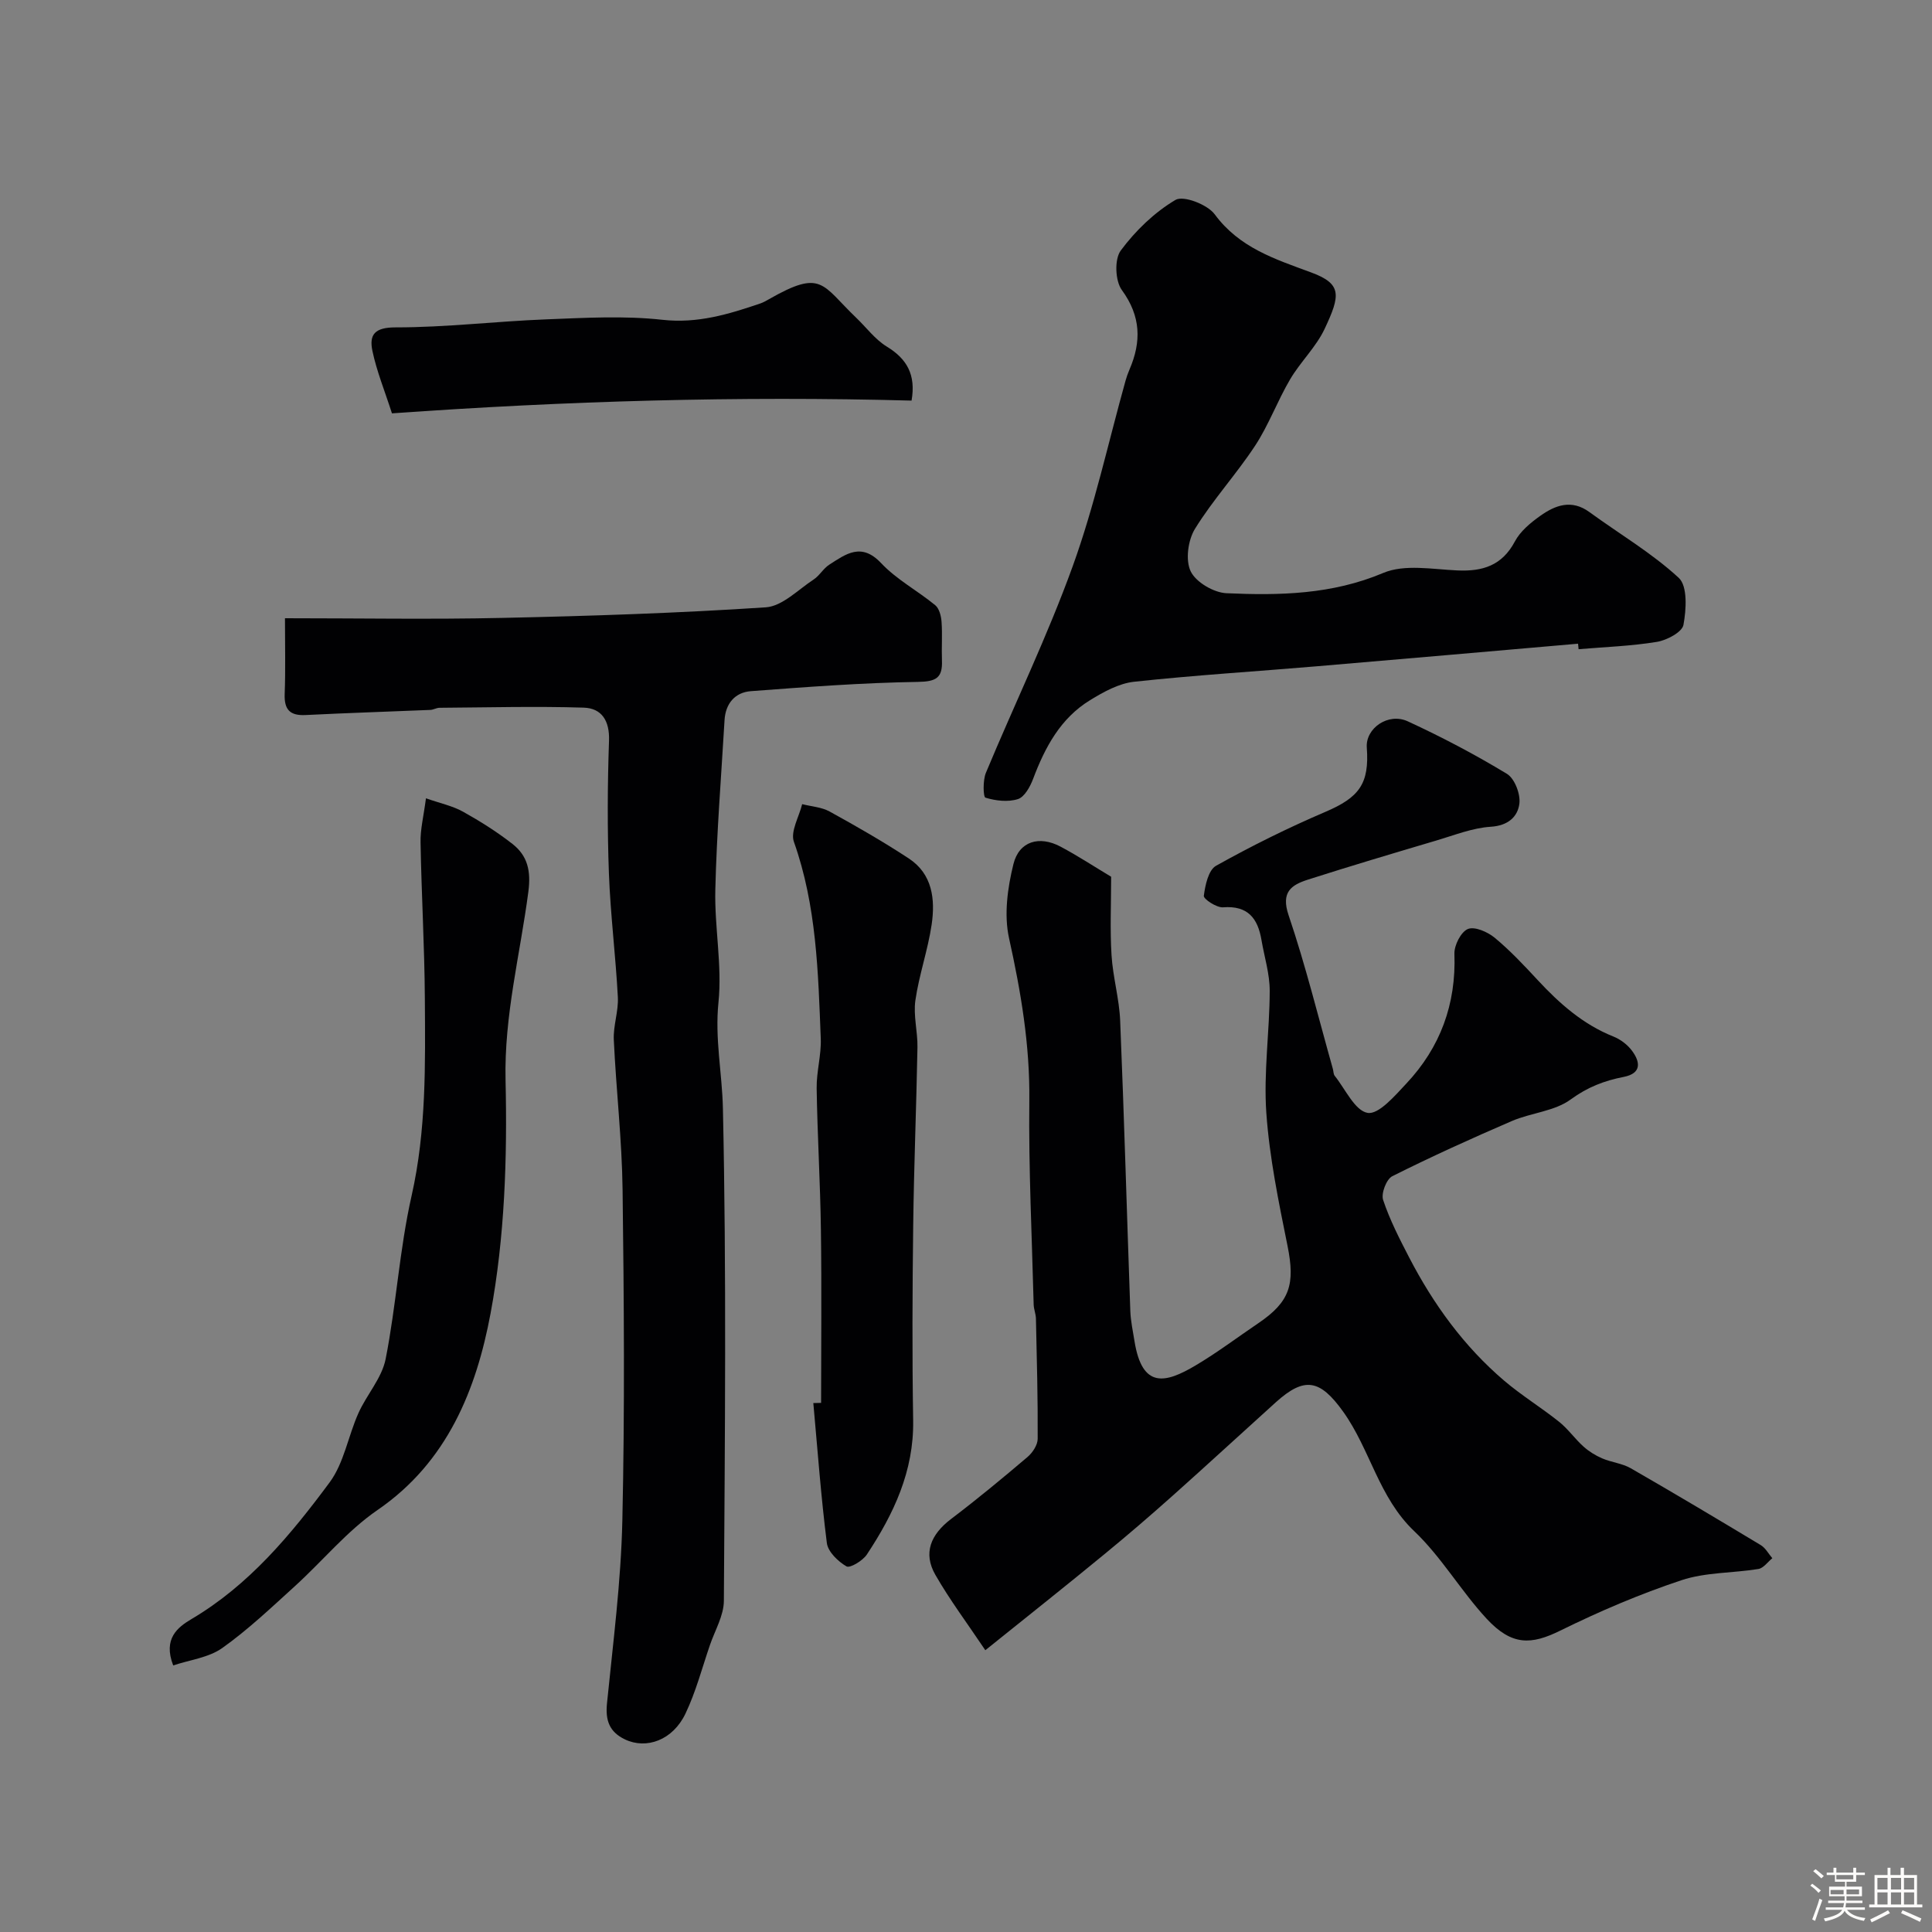
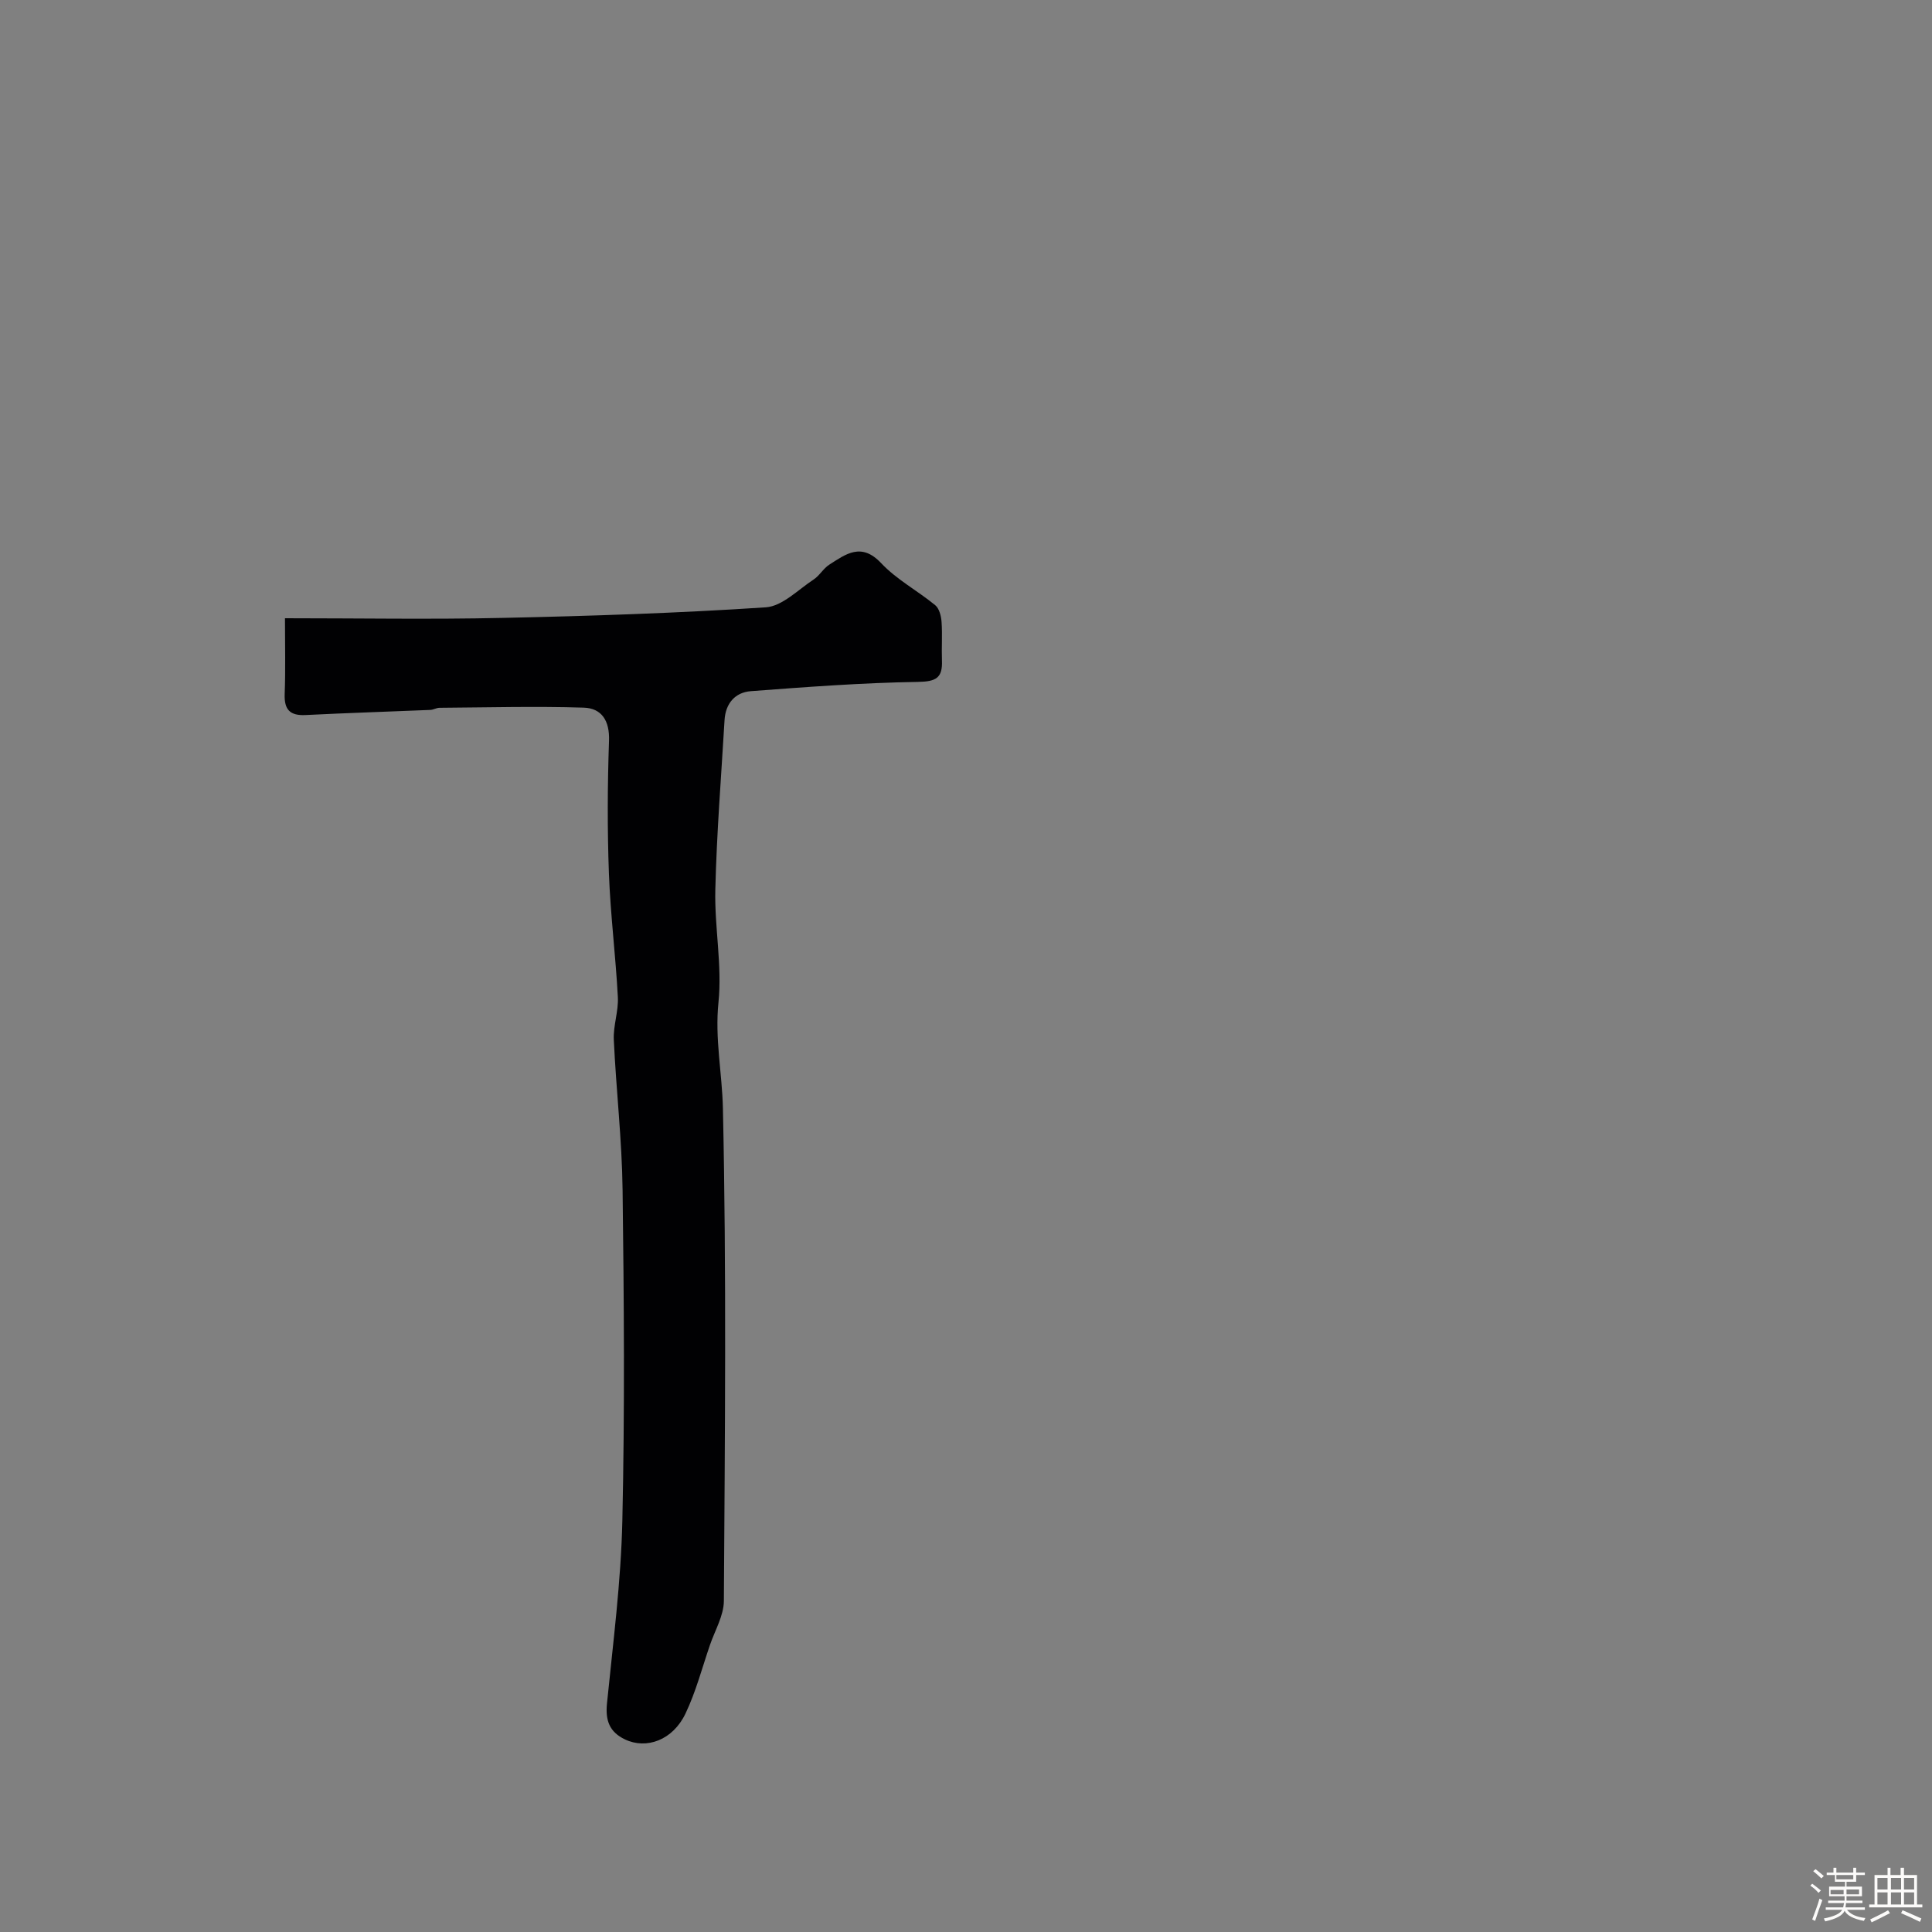
<svg xmlns="http://www.w3.org/2000/svg" enable-background="new 0 0 400 400" viewBox="0 0 400 400">
  <rect x="0" y="0" width="400" height="400" fill="#808080" stroke="none" />
  <path d="m374.8 390.4.4-.4c.7.5 1.3 1 1.8 1.4l-.5.5c-.5-.6-1.1-1.1-1.7-1.5zm1 7.3-.6-.3c.5-1.4 1.1-2.8 1.5-4.3.2.1.4.2.6.3-.5 1.3-1 2.8-1.5 4.3zm-.4-10.3.5-.4c.4.3 1 .8 1.7 1.4l-.5.5c-.5-.5-1.1-1-1.7-1.5zm2.5.3h1.7v-1h.6v1h3.5v-1h.6v1h1.8v.5h-1.8v1.4h-2v1h3.2v2h-3.2v.9h3.3v.5h-3.4c0 .3-.1.6-.1.9h4v.5h-3.7c.7.9 1.9 1.5 3.8 1.7-.1.2-.2.4-.3.6-2.1-.4-3.5-1.1-4-2.1-.4 1-1.8 1.7-4 2.2-.1-.2-.2-.4-.3-.6 2.1-.4 3.4-1 3.8-1.8h-3.4v-.5h3.6c.1-.3.1-.6.2-.9h-3.3v-.5h3.4c0-.3 0-.6 0-.9h-3.2v-2h3.3v-1h-2.1v-1.4h-1.7v-.5zm1.1 3.5v1h2.7c0-.3 0-.4 0-.4 0-.1 0-.2 0-.2 0-.1 0-.2 0-.3h-2.7zm1.2-3v.9h3.5v-.9zm4.7 3h-2.6v.6.4h2.6z" fill="#fcfbfa" />
  <path d="m393.6 386.7h.6v1.5h2.7v6.1h1.1v.6h-11v-.6h1.1v-6.1h2.7v-1.5h.6v1.5h2.1v-1.5zm-2.7 8.8.4.6c-1.2.6-2.5 1.3-3.8 1.9-.1-.2-.2-.4-.3-.6 1.2-.6 2.5-1.2 3.7-1.9zm-2.2-6.7v2.4h2.1v-2.4zm0 3v2.5h2.1v-2.5zm2.8-3v2.4h2.1v-2.4zm0 3v2.5h2.1v-2.5zm6 6.1c-1.4-.7-2.7-1.3-3.9-1.8l.3-.6c1.5.6 2.7 1.2 3.9 1.7zm-1.2-9.1h-2.1v2.4h2.1zm-2.1 3v2.5h2.1v-2.5z" fill="#fcfbfa" />
  <g fill="#010103">
-     <path d="m204 341.66c-3.74-5.58-7.37-10.42-10.35-15.62-2.56-4.47-.98-8.33 3.26-11.55 5.41-4.1 10.65-8.44 15.82-12.83 1.05-.89 2.1-2.48 2.11-3.76.05-8.3-.18-16.59-.36-24.89-.02-.97-.44-1.93-.47-2.9-.36-14.1-1.06-28.2-.9-42.29.13-11.46-1.74-22.48-4.2-33.59-1.07-4.84-.31-10.41.91-15.33 1.18-4.76 5.37-5.94 9.74-3.62 3.58 1.9 6.97 4.13 10.49 6.24 0 5.57-.25 10.92.08 16.23.28 4.56 1.61 9.06 1.79 13.61.83 20.02 1.39 40.06 2.1 60.08.08 2.1.54 4.18.87 6.26 1.59 9.86 6.38 8.72 12.64 5 4.48-2.65 8.65-5.81 12.97-8.73 6.58-4.45 7.67-8.08 6.07-16.02-1.84-9.11-3.74-18.29-4.39-27.52-.59-8.36.68-16.84.7-25.27.01-3.52-1.11-7.04-1.71-10.56-.76-4.48-2.82-7.15-7.95-6.75-1.33.1-4.07-1.71-3.98-2.38.28-2.2.95-5.34 2.53-6.22 7.33-4.1 14.89-7.85 22.61-11.15 6.99-2.99 9.16-5.78 8.6-13.33-.29-3.96 4.42-7.31 8.5-5.42 7.02 3.24 13.91 6.86 20.52 10.87 1.6.97 2.83 4.2 2.57 6.18-.35 2.72-2.36 4.55-5.92 4.77-3.8.24-7.54 1.75-11.27 2.85-8.87 2.63-17.75 5.27-26.56 8.09-3.45 1.1-5.66 2.56-4.03 7.38 3.54 10.45 6.17 21.2 9.17 31.83.13.47.1 1.07.38 1.42 2.21 2.76 4.17 7.22 6.81 7.67 2.27.39 5.63-3.52 7.98-6.03 7.07-7.51 10.37-16.48 9.99-26.9-.06-1.77 1.35-4.54 2.79-5.14 1.4-.58 4.08.6 5.54 1.8 3.19 2.64 6.06 5.7 8.89 8.75 4.53 4.88 9.4 9.2 15.71 11.72 1.46.58 2.92 1.69 3.85 2.95 1.73 2.34 1.99 4.67-1.72 5.4-4 .78-7.49 2.11-10.97 4.66-3.34 2.46-8.19 2.76-12.18 4.47-8.35 3.6-16.65 7.36-24.77 11.43-1.22.61-2.35 3.57-1.9 4.91 1.37 4.12 3.39 8.05 5.4 11.93 5.02 9.68 11.35 18.41 19.68 25.51 3.6 3.06 7.67 5.55 11.37 8.51 1.85 1.48 3.25 3.51 5.03 5.11 1.12 1.01 2.48 1.85 3.87 2.45 1.91.82 4.14 1.03 5.91 2.04 9.04 5.2 18 10.54 26.93 15.92.98.59 1.6 1.79 2.39 2.71-.95.77-1.82 2.05-2.88 2.23-5.31.87-10.93.66-15.94 2.33-8.58 2.85-16.98 6.44-25.1 10.44-5.97 2.94-9.99 3.17-15.21-2.45-5.33-5.75-9.36-12.78-15.01-18.15-7.37-7-9.11-16.92-14.72-24.75-4.79-6.68-7.98-7.3-13.94-1.93-7.11 6.42-14.15 12.91-21.29 19.28-4.66 4.16-9.4 8.24-14.23 12.2-7.81 6.43-15.76 12.73-24.62 19.85z" />
    <path d="m59 128c15.4 0 30.2.26 45-.07 18.19-.39 36.4-.99 54.55-2.19 3.42-.23 6.67-3.64 9.89-5.75 1.23-.8 2.02-2.29 3.25-3.08 3.44-2.2 6.64-4.68 10.75-.31 3.2 3.4 7.54 5.7 11.19 8.7.84.69 1.23 2.26 1.31 3.47.19 2.65-.02 5.33.08 7.99.14 3.59-1.2 4.36-4.97 4.42-11.54.18-23.08 1.05-34.6 1.92-3.27.25-5.24 2.56-5.44 5.99-.69 11.7-1.63 23.4-1.91 35.11-.19 7.78 1.44 15.67.65 23.35-.77 7.51.76 14.65.92 21.9.75 33.98.41 67.99.2 101.99-.02 3.05-1.84 6.1-2.88 9.13-1.63 4.75-2.91 9.68-5.06 14.19-2.62 5.53-8.1 7.49-12.55 5.36-3.23-1.55-4.06-3.94-3.71-7.45 1.26-12.6 2.9-25.2 3.18-37.83.51-22.82.34-45.66.05-68.49-.13-10.37-1.34-20.73-1.82-31.1-.13-2.91.99-5.88.84-8.79-.45-8.54-1.53-17.06-1.85-25.6-.34-9.15-.3-18.34.02-27.49.15-4.15-1.51-6.74-5.24-6.86-9.94-.31-19.89-.04-29.84.03-.64 0-1.27.41-1.91.44-8.6.36-17.2.63-25.8 1.06-3.26.17-4.48-1.1-4.36-4.35.19-4.99.06-9.98.06-15.69z" />
-     <path d="m326.72 133.27c-18.04 1.56-36.08 3.16-54.12 4.68-12.6 1.07-25.24 1.84-37.8 3.2-3.15.34-6.32 2.1-9.11 3.81-6.12 3.74-9.33 9.75-11.79 16.28-.61 1.62-1.77 3.75-3.14 4.2-2.05.66-4.61.36-6.73-.29-.48-.15-.56-3.6.09-5.15 5.95-14.29 12.73-28.26 17.98-42.79 4.51-12.48 7.35-25.57 10.93-38.39.22-.78.49-1.55.81-2.29 2.5-5.79 2.39-11.05-1.58-16.49-1.38-1.89-1.55-6.39-.22-8.17 3.04-4.1 6.97-7.9 11.33-10.48 1.64-.97 6.61.94 8.12 2.98 5.13 6.95 12.46 9.26 19.98 12.04 6.42 2.37 6.05 4.73 2.78 11.68-1.78 3.78-5.03 6.84-7.17 10.49-2.61 4.44-4.4 9.39-7.21 13.68-3.89 5.92-8.76 11.22-12.47 17.24-1.44 2.34-2 6.47-.88 8.79 1.08 2.25 4.77 4.41 7.41 4.53 10.99.49 21.85.28 32.46-4.2 4.41-1.86 10.19-.75 15.33-.52 5.25.24 9.26-1 11.92-6 1.12-2.11 3.23-3.86 5.24-5.29 3.12-2.22 6.49-3.49 10.19-.79 6.2 4.52 12.91 8.46 18.5 13.62 1.85 1.71 1.56 6.56.97 9.74-.28 1.5-3.43 3.17-5.48 3.51-5.35.88-10.81 1.06-16.23 1.52-.05-.4-.08-.77-.11-1.14z" />
-     <path d="m88.19 165.28c2.99 1.05 5.52 1.57 7.67 2.77 3.55 1.98 7.03 4.17 10.23 6.67 3.13 2.45 3.87 5.56 3.3 9.91-1.7 12.98-5.03 25.63-4.72 39.04.37 16.09-.17 32.53-3.11 48.29-2.93 15.67-8.91 30.73-23.38 40.66-6.34 4.35-11.39 10.57-17.15 15.8-4.87 4.42-9.68 9-15.02 12.79-2.82 2-6.74 2.45-10.15 3.6-2.15-5.56.95-7.92 3.77-9.59 11.94-7.05 20.58-17.47 28.61-28.3 2.99-4.03 3.84-9.61 5.97-14.35 1.71-3.82 4.85-7.25 5.63-11.19 2.21-11.18 2.86-22.68 5.37-33.78 3.07-13.58 2.84-27.21 2.75-40.9-.07-10.77-.7-21.53-.89-32.29-.06-2.7.64-5.43 1.12-9.13z" />
-     <path d="m170 290.45c0-11.93.13-23.86-.04-35.78-.13-9.79-.73-19.58-.88-29.37-.05-3.42.98-6.87.85-10.27-.54-13.74-.86-27.49-5.56-40.74-.76-2.13 1.07-5.18 1.71-7.8 1.91.49 4.02.61 5.69 1.53 5.56 3.06 11.08 6.23 16.38 9.71 4.92 3.23 5.5 8.48 4.74 13.68-.78 5.29-2.61 10.42-3.37 15.71-.45 3.15.49 6.47.43 9.71-.22 12.26-.73 24.52-.88 36.78-.17 13.49-.23 26.98-.01 40.47.17 10.5-4.03 19.37-9.59 27.77-.85 1.28-3.49 2.88-4.22 2.45-1.75-1.02-3.83-3.02-4.06-4.84-1.22-9.62-1.92-19.3-2.8-28.97.54 0 1.07-.02 1.61-.04z" />
-     <path d="m188.73 82.94c-35.92-.97-71.47.07-107.58 2.64-1.49-4.64-3.15-8.69-4.04-12.9-.72-3.4.46-4.91 4.82-4.9 10.38.01 20.76-1.26 31.15-1.66 8.01-.31 16.13-.79 24.05.09 7.31.81 13.73-1.15 20.31-3.39.61-.21 1.19-.55 1.76-.87 11.02-6.3 10.89-3.03 18.08 3.85 2.09 2 3.89 4.47 6.31 5.95 4.18 2.55 6.07 5.83 5.14 11.19z" />
  </g>
</svg>